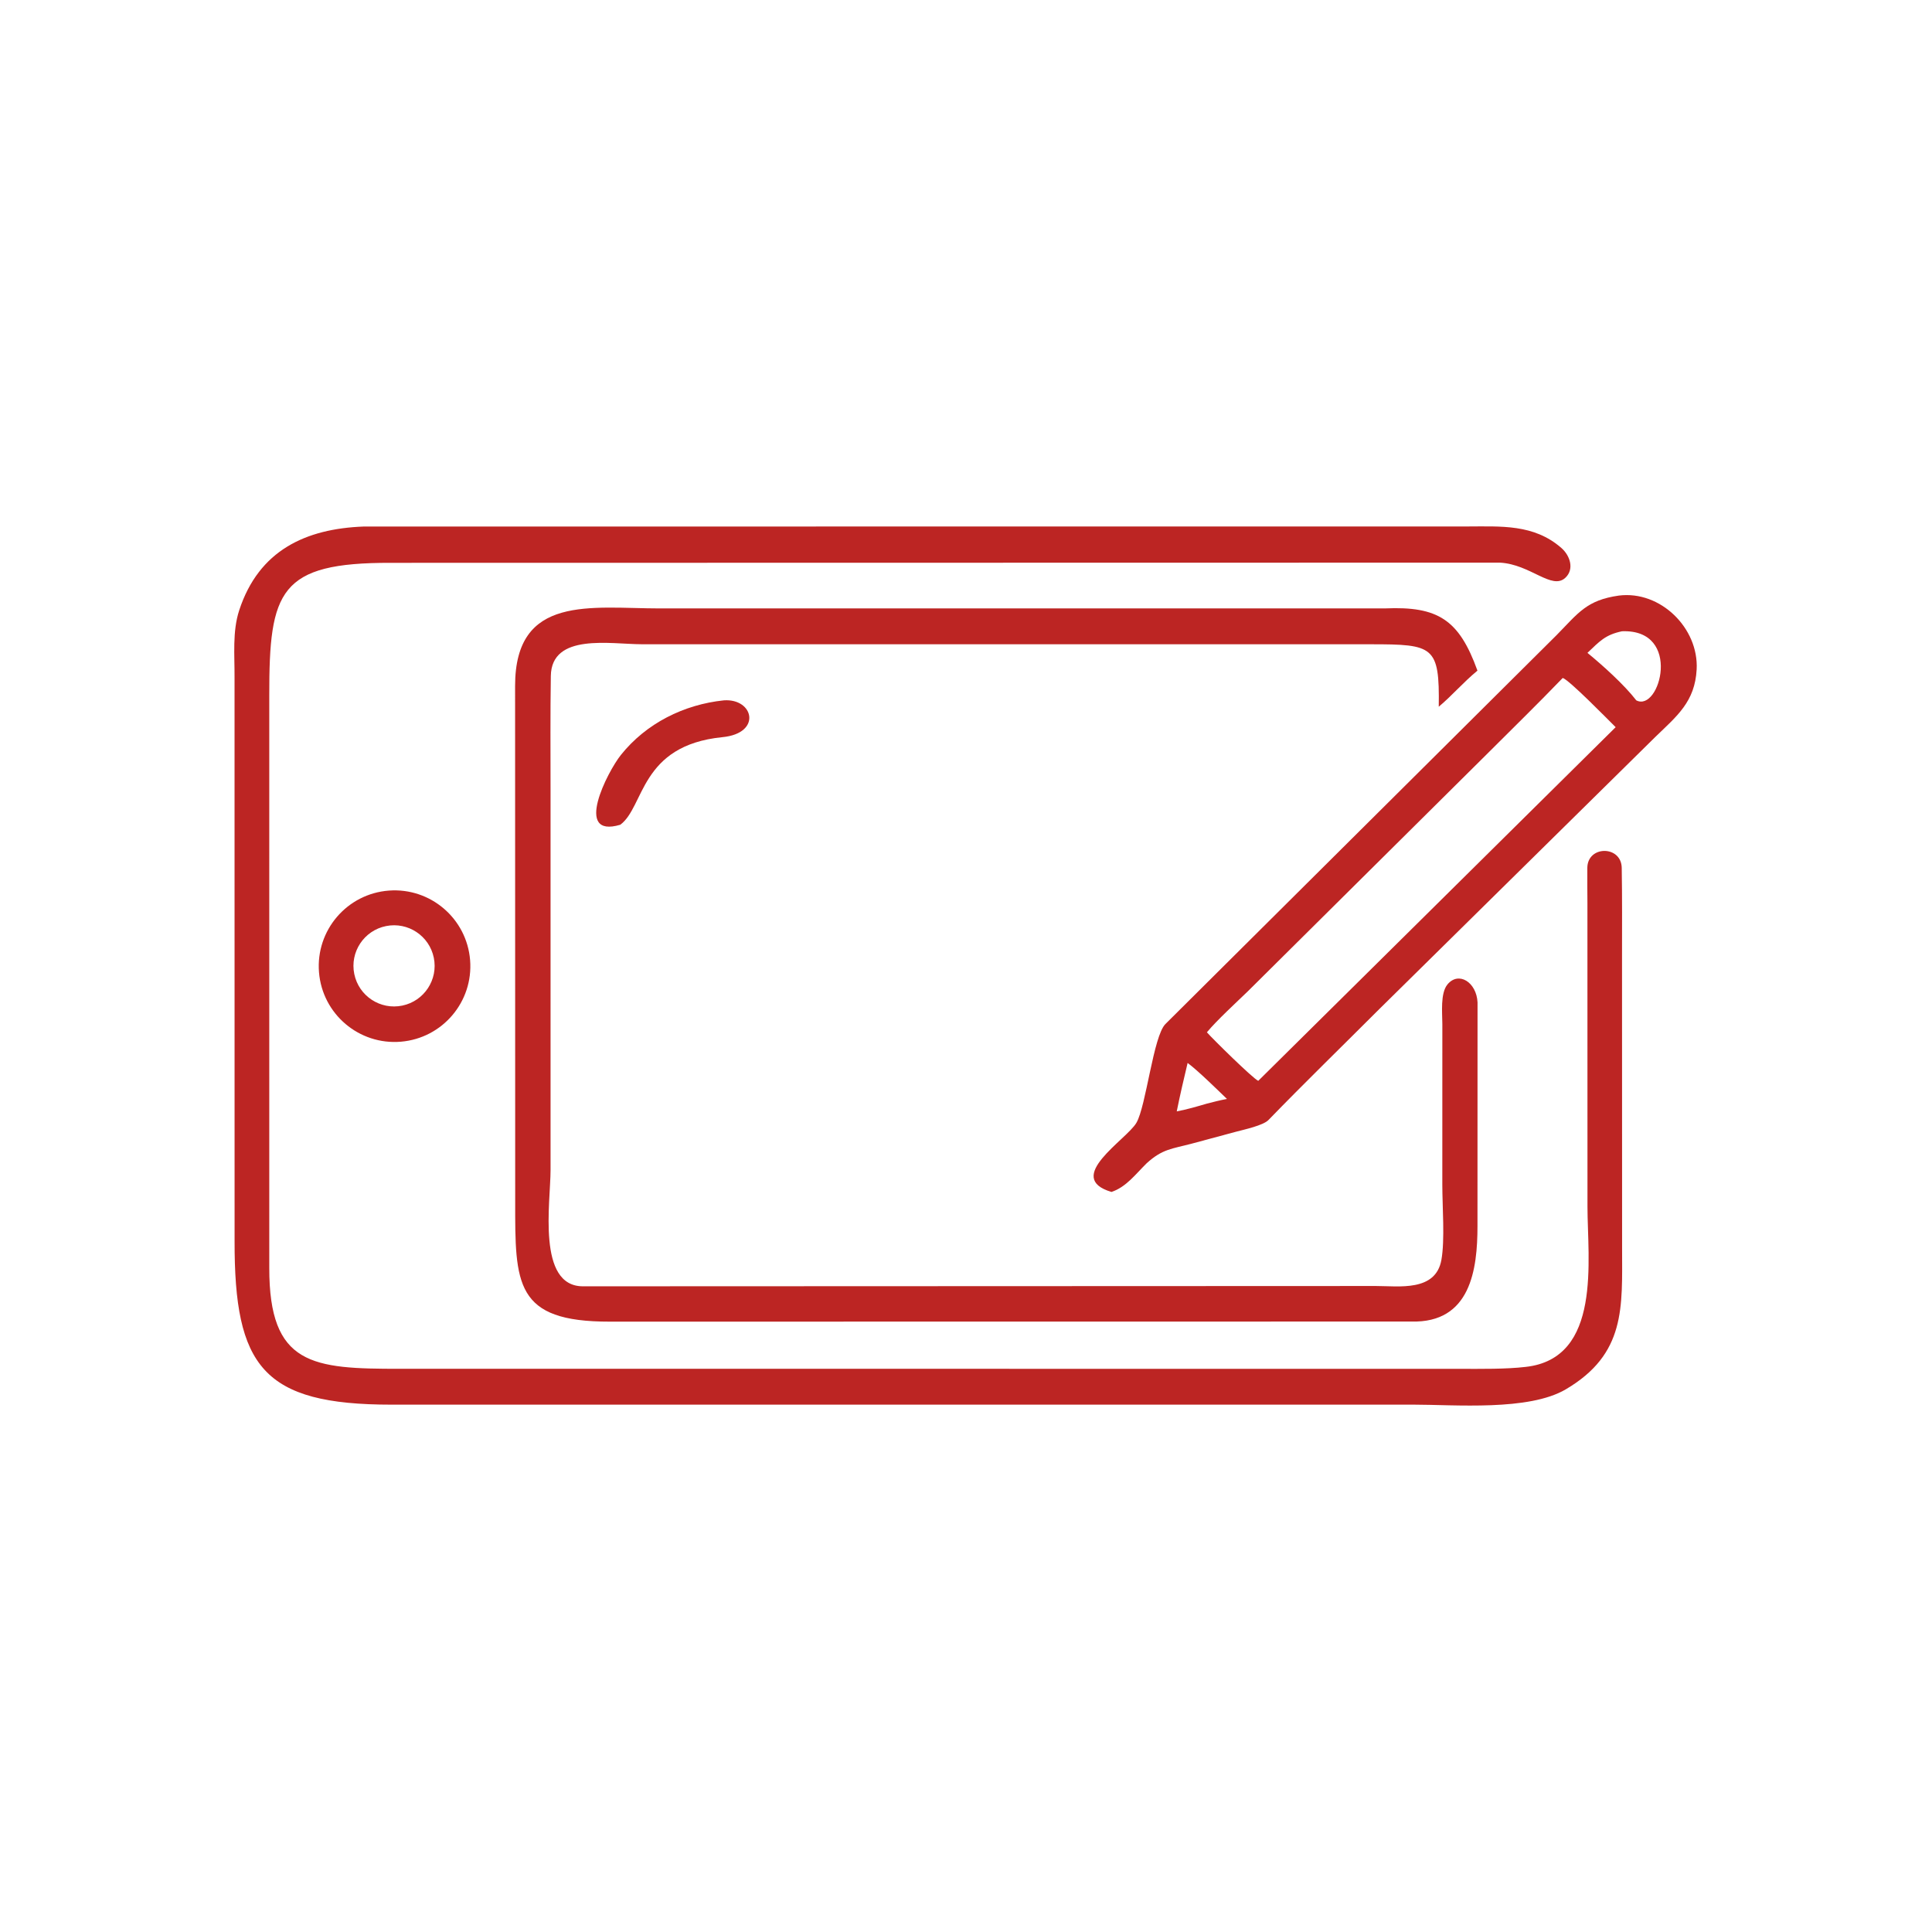
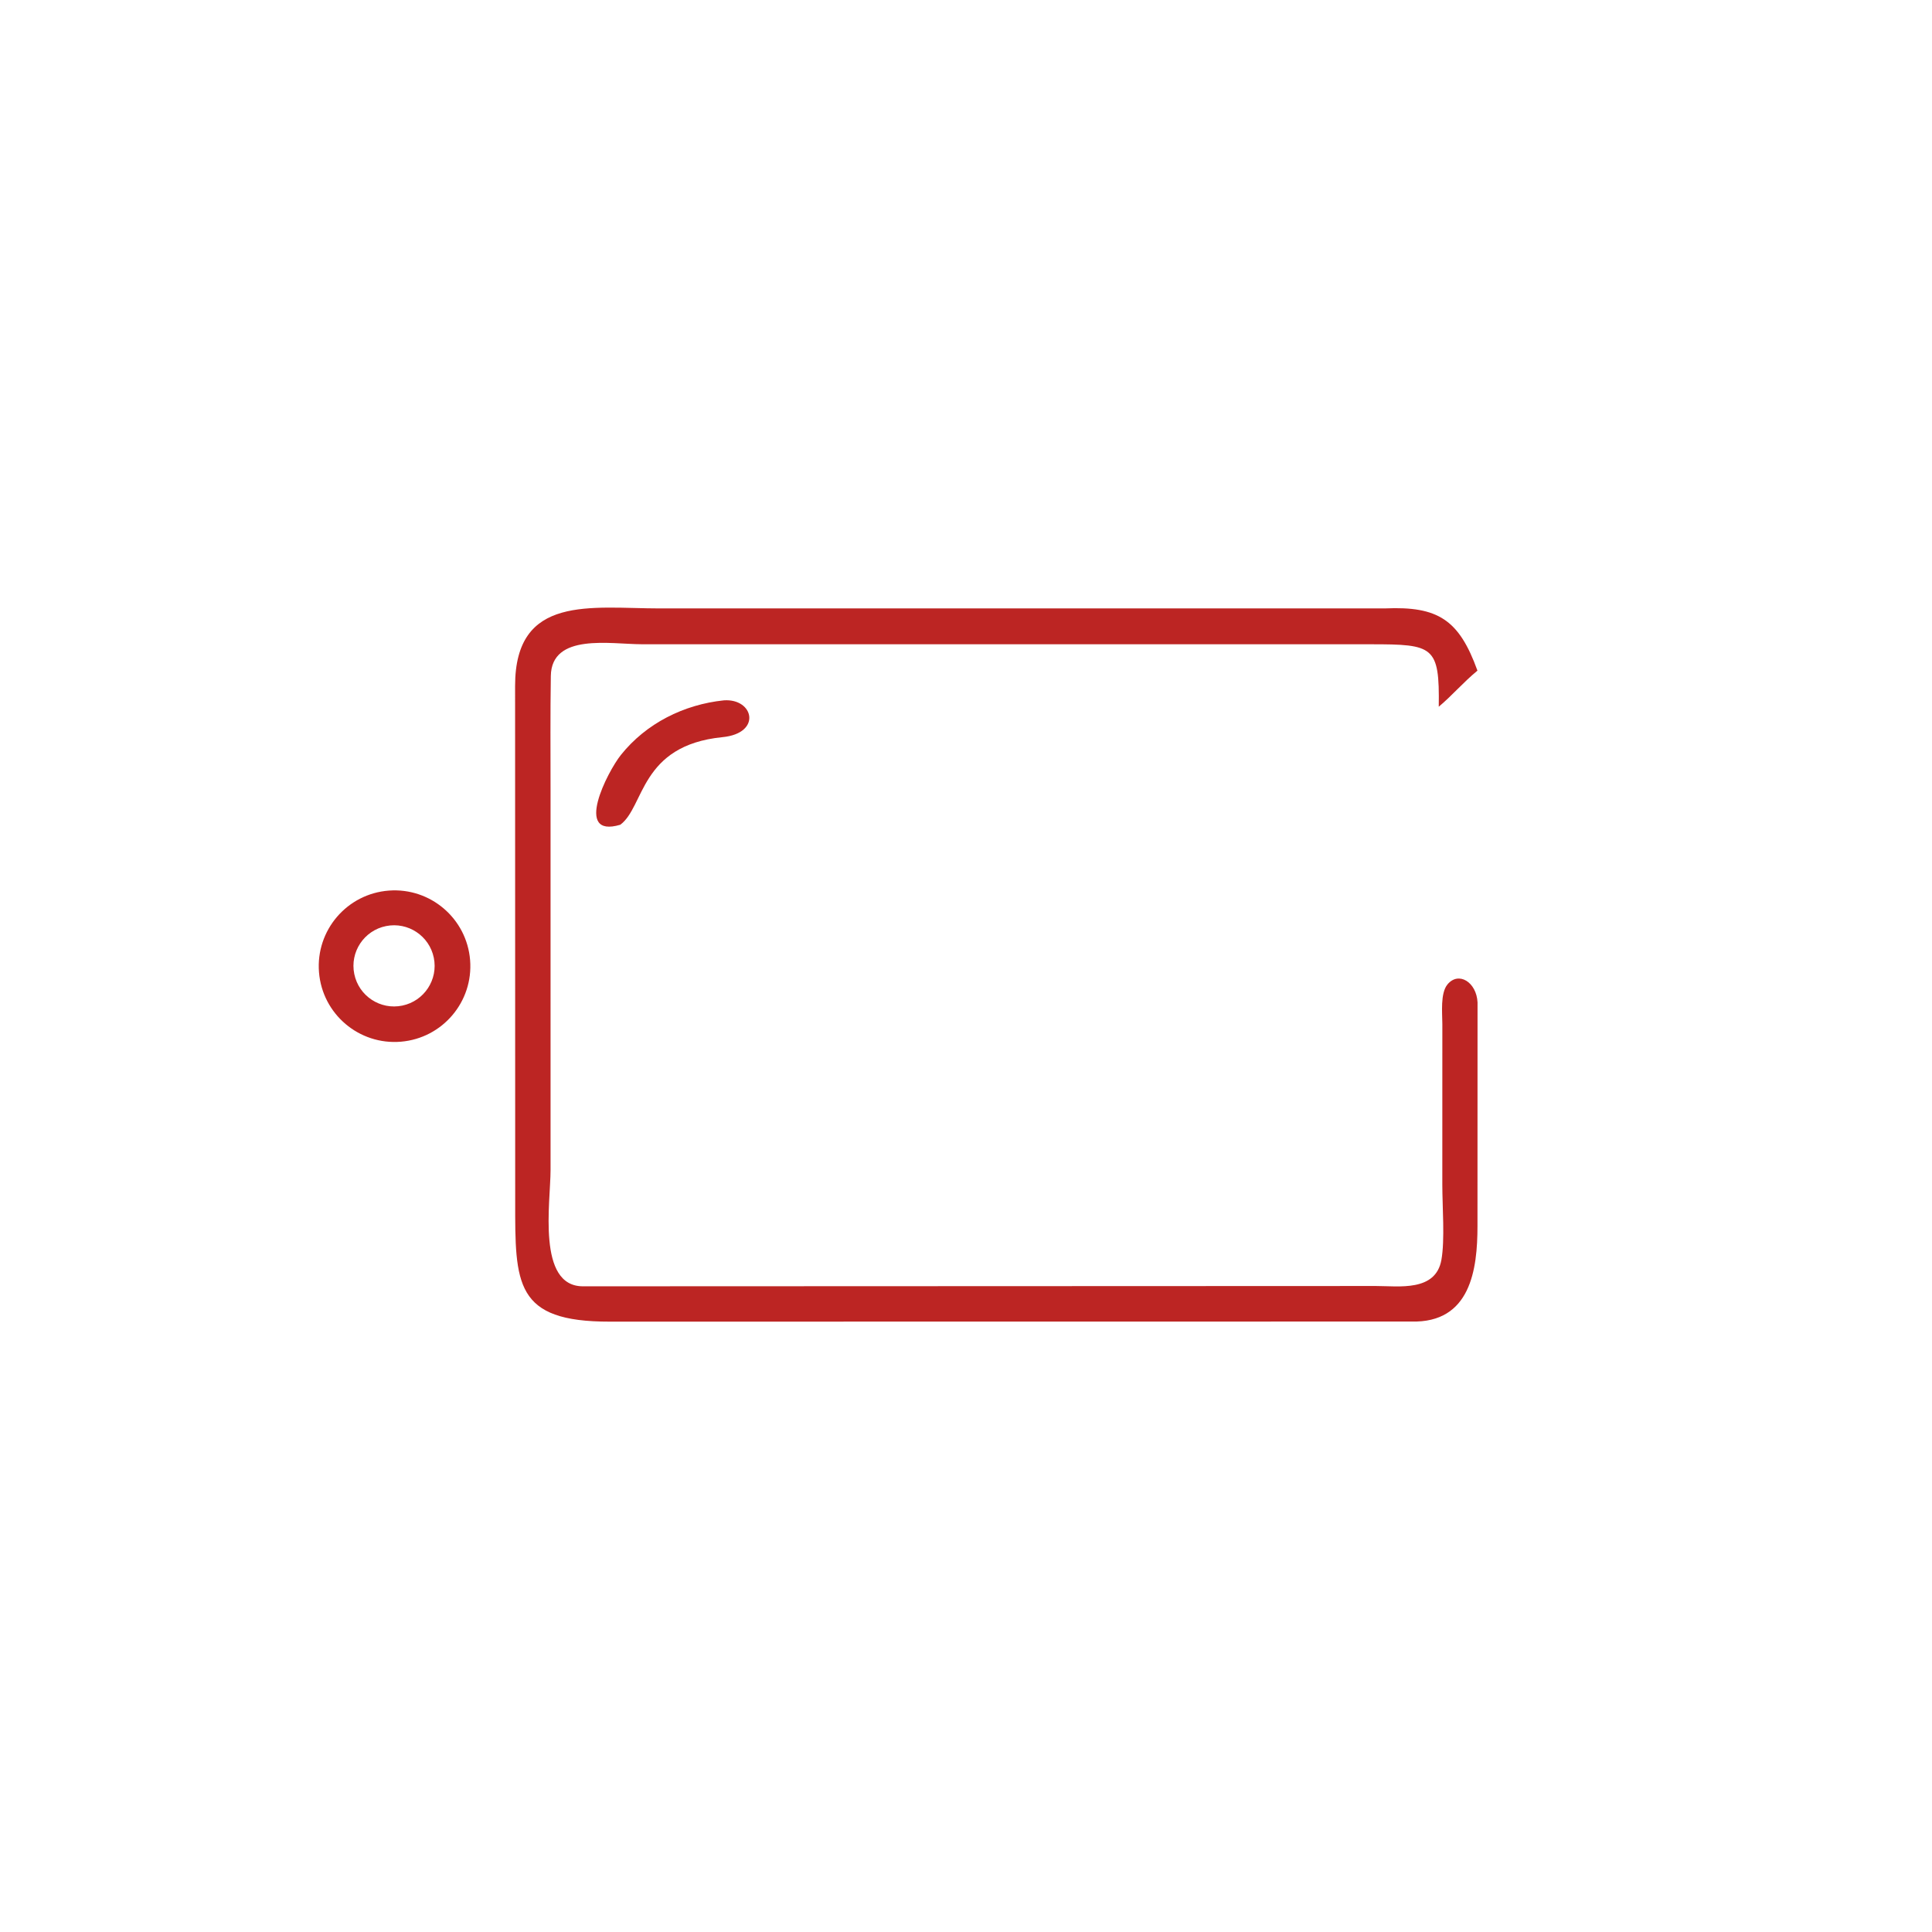
<svg xmlns="http://www.w3.org/2000/svg" width="1024" height="1024" viewBox="0 0 1024 1024">
-   <path fill="#BC2523" transform="scale(2 2)" d="M260.875 362.748L386.986 362.759C392.54 362.759 399.044 362.859 404.301 362.244C424.617 360.017 420.698 333.748 420.698 319.779L420.684 239.305C420.676 236.203 420.624 233.069 420.657 229.984C420.721 224.013 429.675 224 429.776 229.997C429.909 237.854 429.853 245.711 429.853 253.564L429.871 330.763C429.885 346.456 430.889 358.803 414.945 368.19C405.096 373.988 385.688 372.245 374.317 372.24L103.737 372.247C69.624 372.254 62.117 362.114 62.167 328.917L62.155 179.551C62.199 173.659 61.551 167.354 63.396 161.724C68.603 145.826 81.024 140.116 96.383 139.537L388.731 139.521C397.724 139.513 406.498 138.828 413.802 145.237C416.07 147.227 417.279 150.831 414.839 153.113C411.248 156.472 405.609 149.549 397.512 149.106L103.558 149.157C74.04 149.09 71.321 156.527 71.359 184.34L71.362 335.99C71.317 361.873 82.79 362.777 106.087 362.745L260.875 362.748Z" />
-   <path fill="#BC2523" transform="scale(2 2)" d="M294.551 315.878C281.801 312.084 298.555 302.042 301.16 297.557C303.754 293.092 305.636 274.554 308.857 271.371L412.551 168.272C418.301 162.414 420.476 159.048 429.009 157.835C440.045 156.435 450.207 166.474 449.632 177.399C449.18 185.979 444.396 189.762 438.757 195.219L365.516 267.428C356.061 276.888 345.526 287.149 336.159 296.812C334.751 298.265 329.736 299.342 327.493 299.938L315.938 303.048C310.549 304.482 308.088 304.448 303.87 308.284C300.925 311.179 298.437 314.593 294.551 315.878ZM429.854 167.291C425.411 168.221 423.936 169.93 420.688 173.017C424.767 176.359 430.432 181.454 433.631 185.598C439.876 188.873 445.939 166.686 429.854 167.291ZM414.143 179.664C407.224 186.842 400.531 193.355 393.524 200.361L330.682 262.711C327.607 265.689 322.446 270.421 319.84 273.57C321.308 275.261 332.071 285.861 333.453 286.43L428.166 192.709C426.123 190.69 415.87 180.203 414.143 179.664ZM314.732 281.693C313.705 286.009 312.725 290.177 311.849 294.531C314.728 293.975 317.03 293.288 319.84 292.471C321.682 291.993 323.29 291.584 325.157 291.23C322.523 288.704 317.576 283.81 314.732 281.693Z" />
  <path fill="#BC2523" transform="scale(2 2)" d="M382.237 271.375C382.228 268.465 381.662 263.211 383.605 260.872C386.55 257.327 391.294 260.277 391.563 265.644L391.547 324.914C391.549 336.375 389.756 350.654 374.002 350.224L161.621 350.25C136.409 350.3 136.506 340.284 136.531 318.326L136.506 181.792C136.491 157.431 156.683 161.237 174.855 161.238L367.073 161.234C381.082 160.63 386.668 164.207 391.539 177.725C387.633 180.96 384.955 184.2 381.286 187.29C381.516 171.199 379.919 170.745 363.294 170.739L170.077 170.732C161.82 170.725 146.159 167.682 145.976 179.132C145.817 189.139 145.901 199.158 145.901 209.169L145.903 310.057C145.902 318.642 142.219 340.932 154.521 340.885L364.671 340.804C370.69 340.803 380.458 342.374 381.984 333.892C382.936 328.602 382.231 319.79 382.228 313.98L382.237 271.375Z" />
  <path fill="#BC2523" transform="scale(2 2)" d="M164.384 218.566C151.865 222.292 161.008 204.499 164.531 200.085C171.244 191.675 181.244 186.701 191.839 185.598C199.764 185.053 201.97 194.338 191.45 195.356C169.545 197.542 170.838 213.821 164.384 218.566Z" />
  <path fill="#BC2523" transform="scale(2 2)" d="M106.262 276.061C95.169 277.004 85.426 268.746 84.537 257.649C83.649 246.552 91.955 236.849 103.056 236.015C114.08 235.187 123.701 243.423 124.583 254.443C125.466 265.463 117.277 275.125 106.262 276.061ZM102.317 245.417C96.474 246.584 92.693 252.28 93.887 258.119C95.081 263.957 100.793 267.712 106.626 266.492C112.422 265.28 116.149 259.611 114.963 253.81C113.777 248.008 108.124 244.256 102.317 245.417Z" />
</svg>